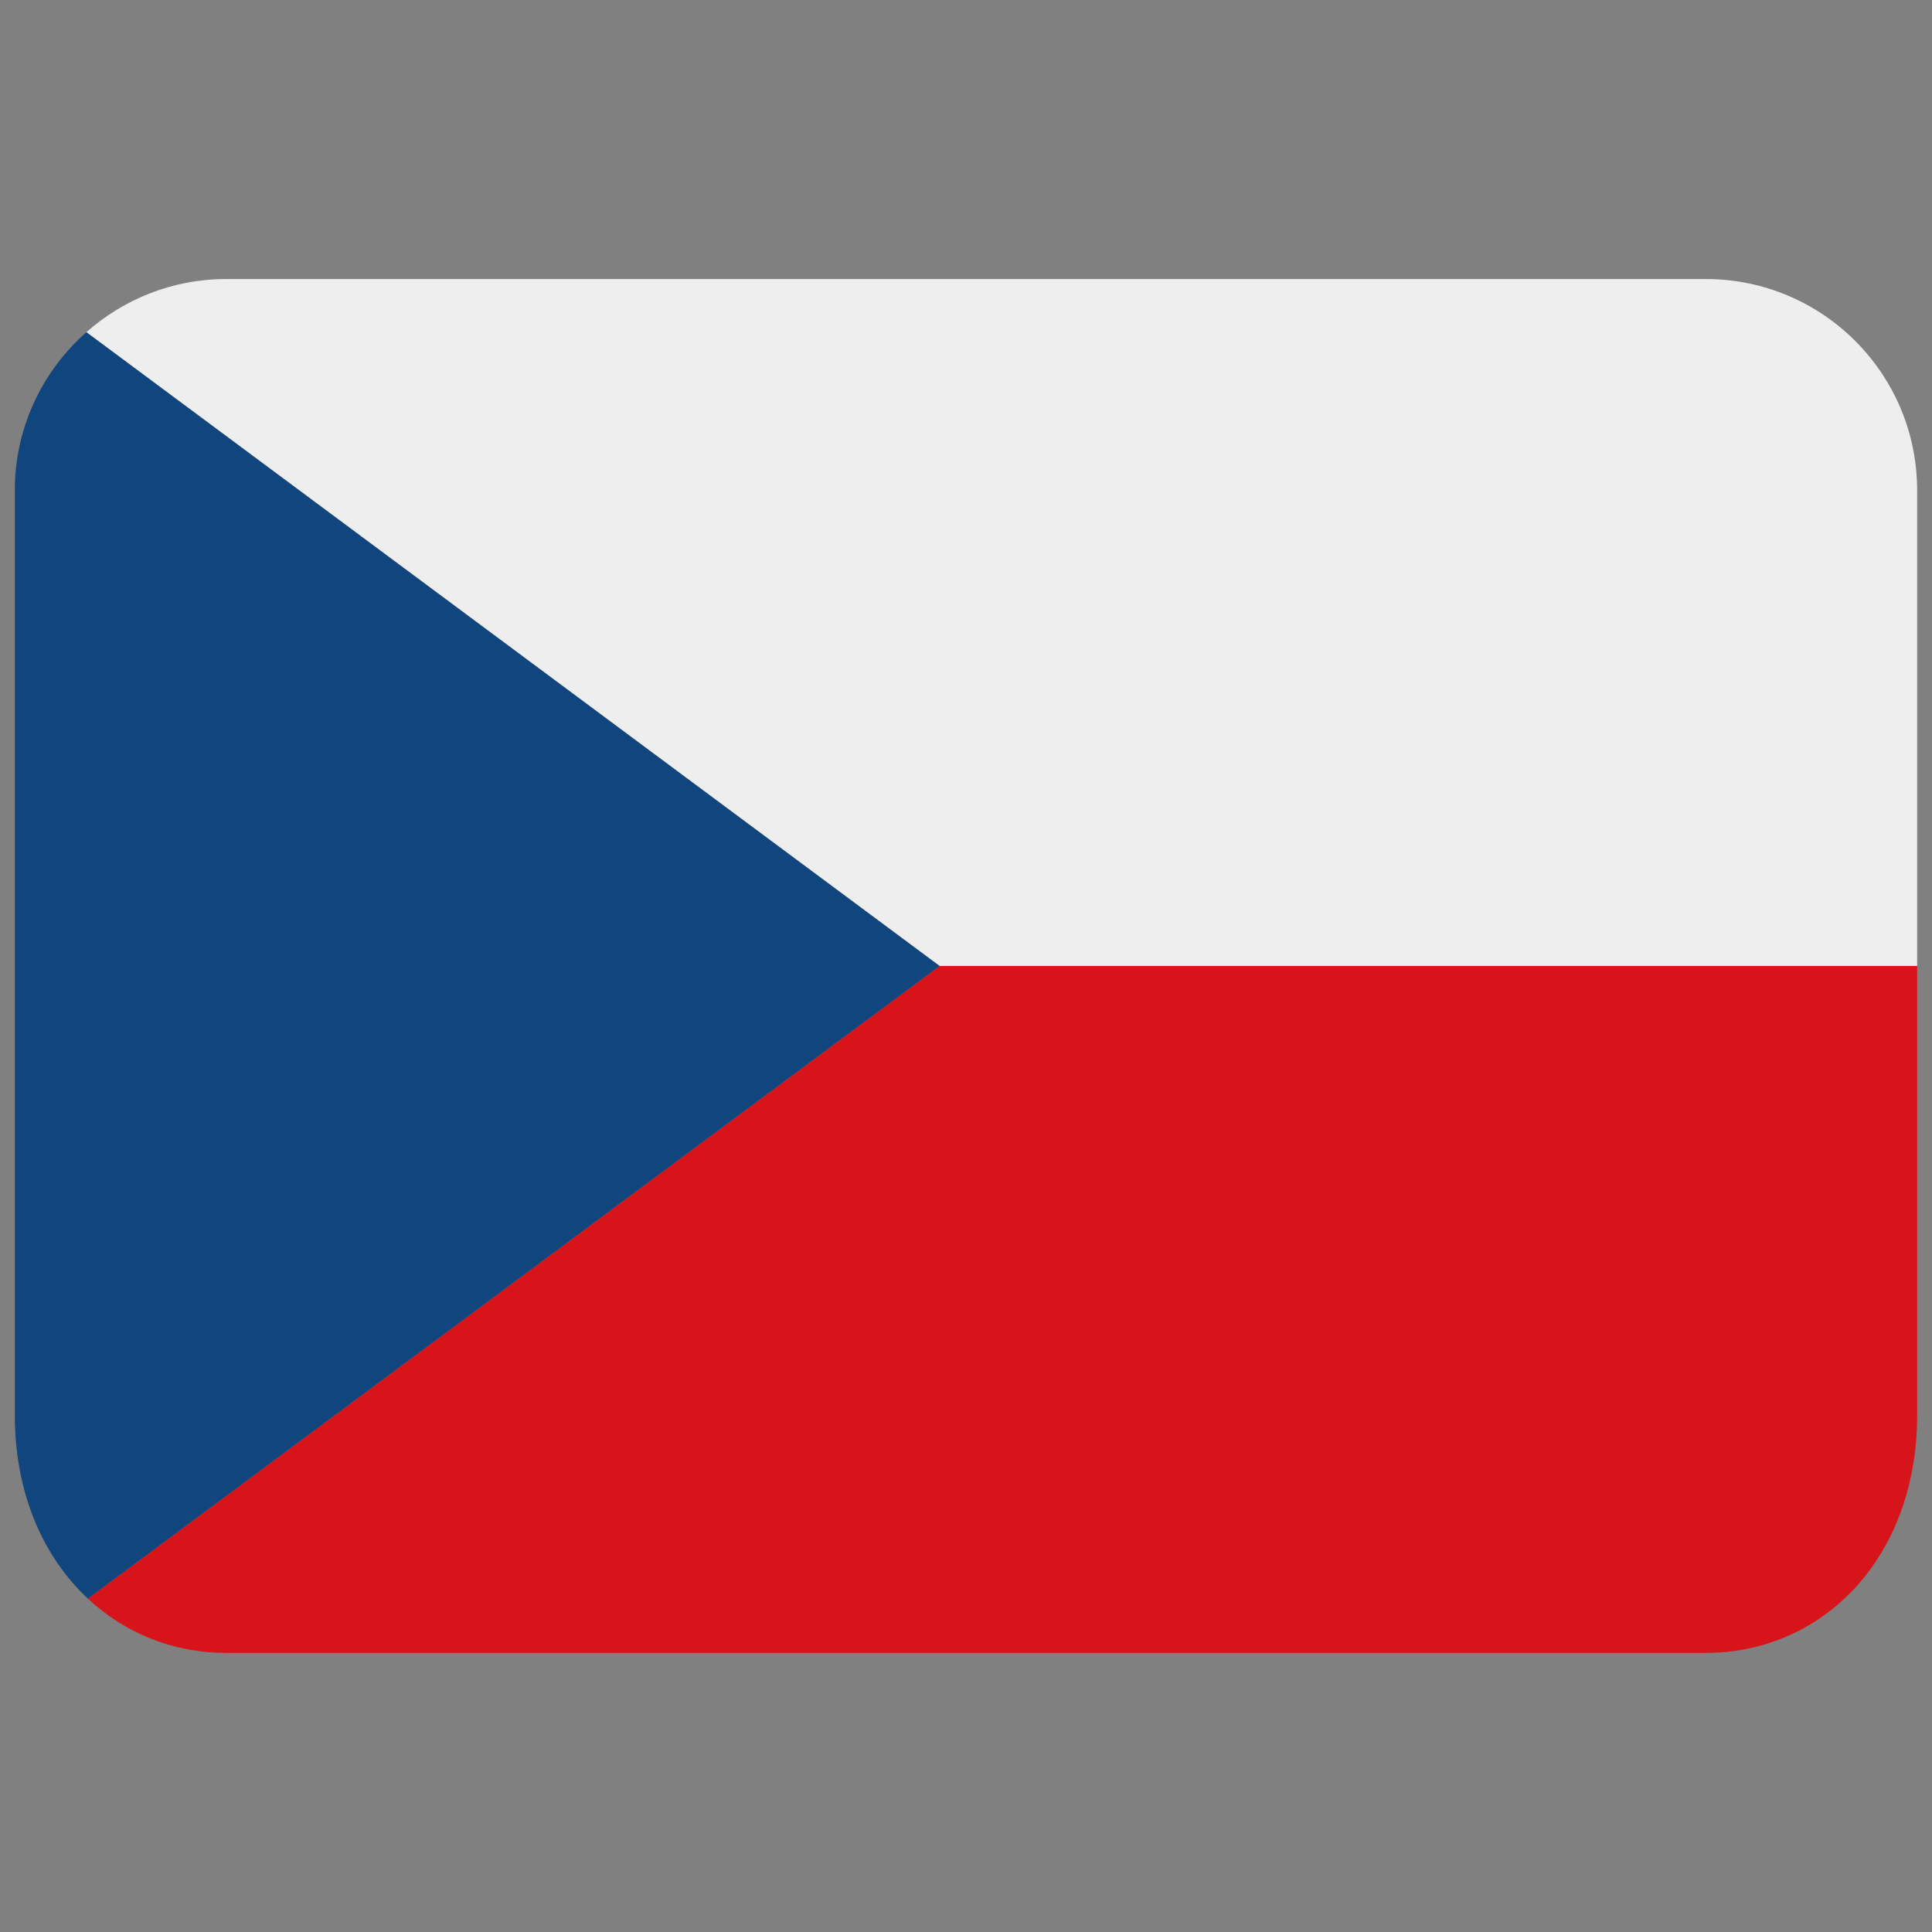
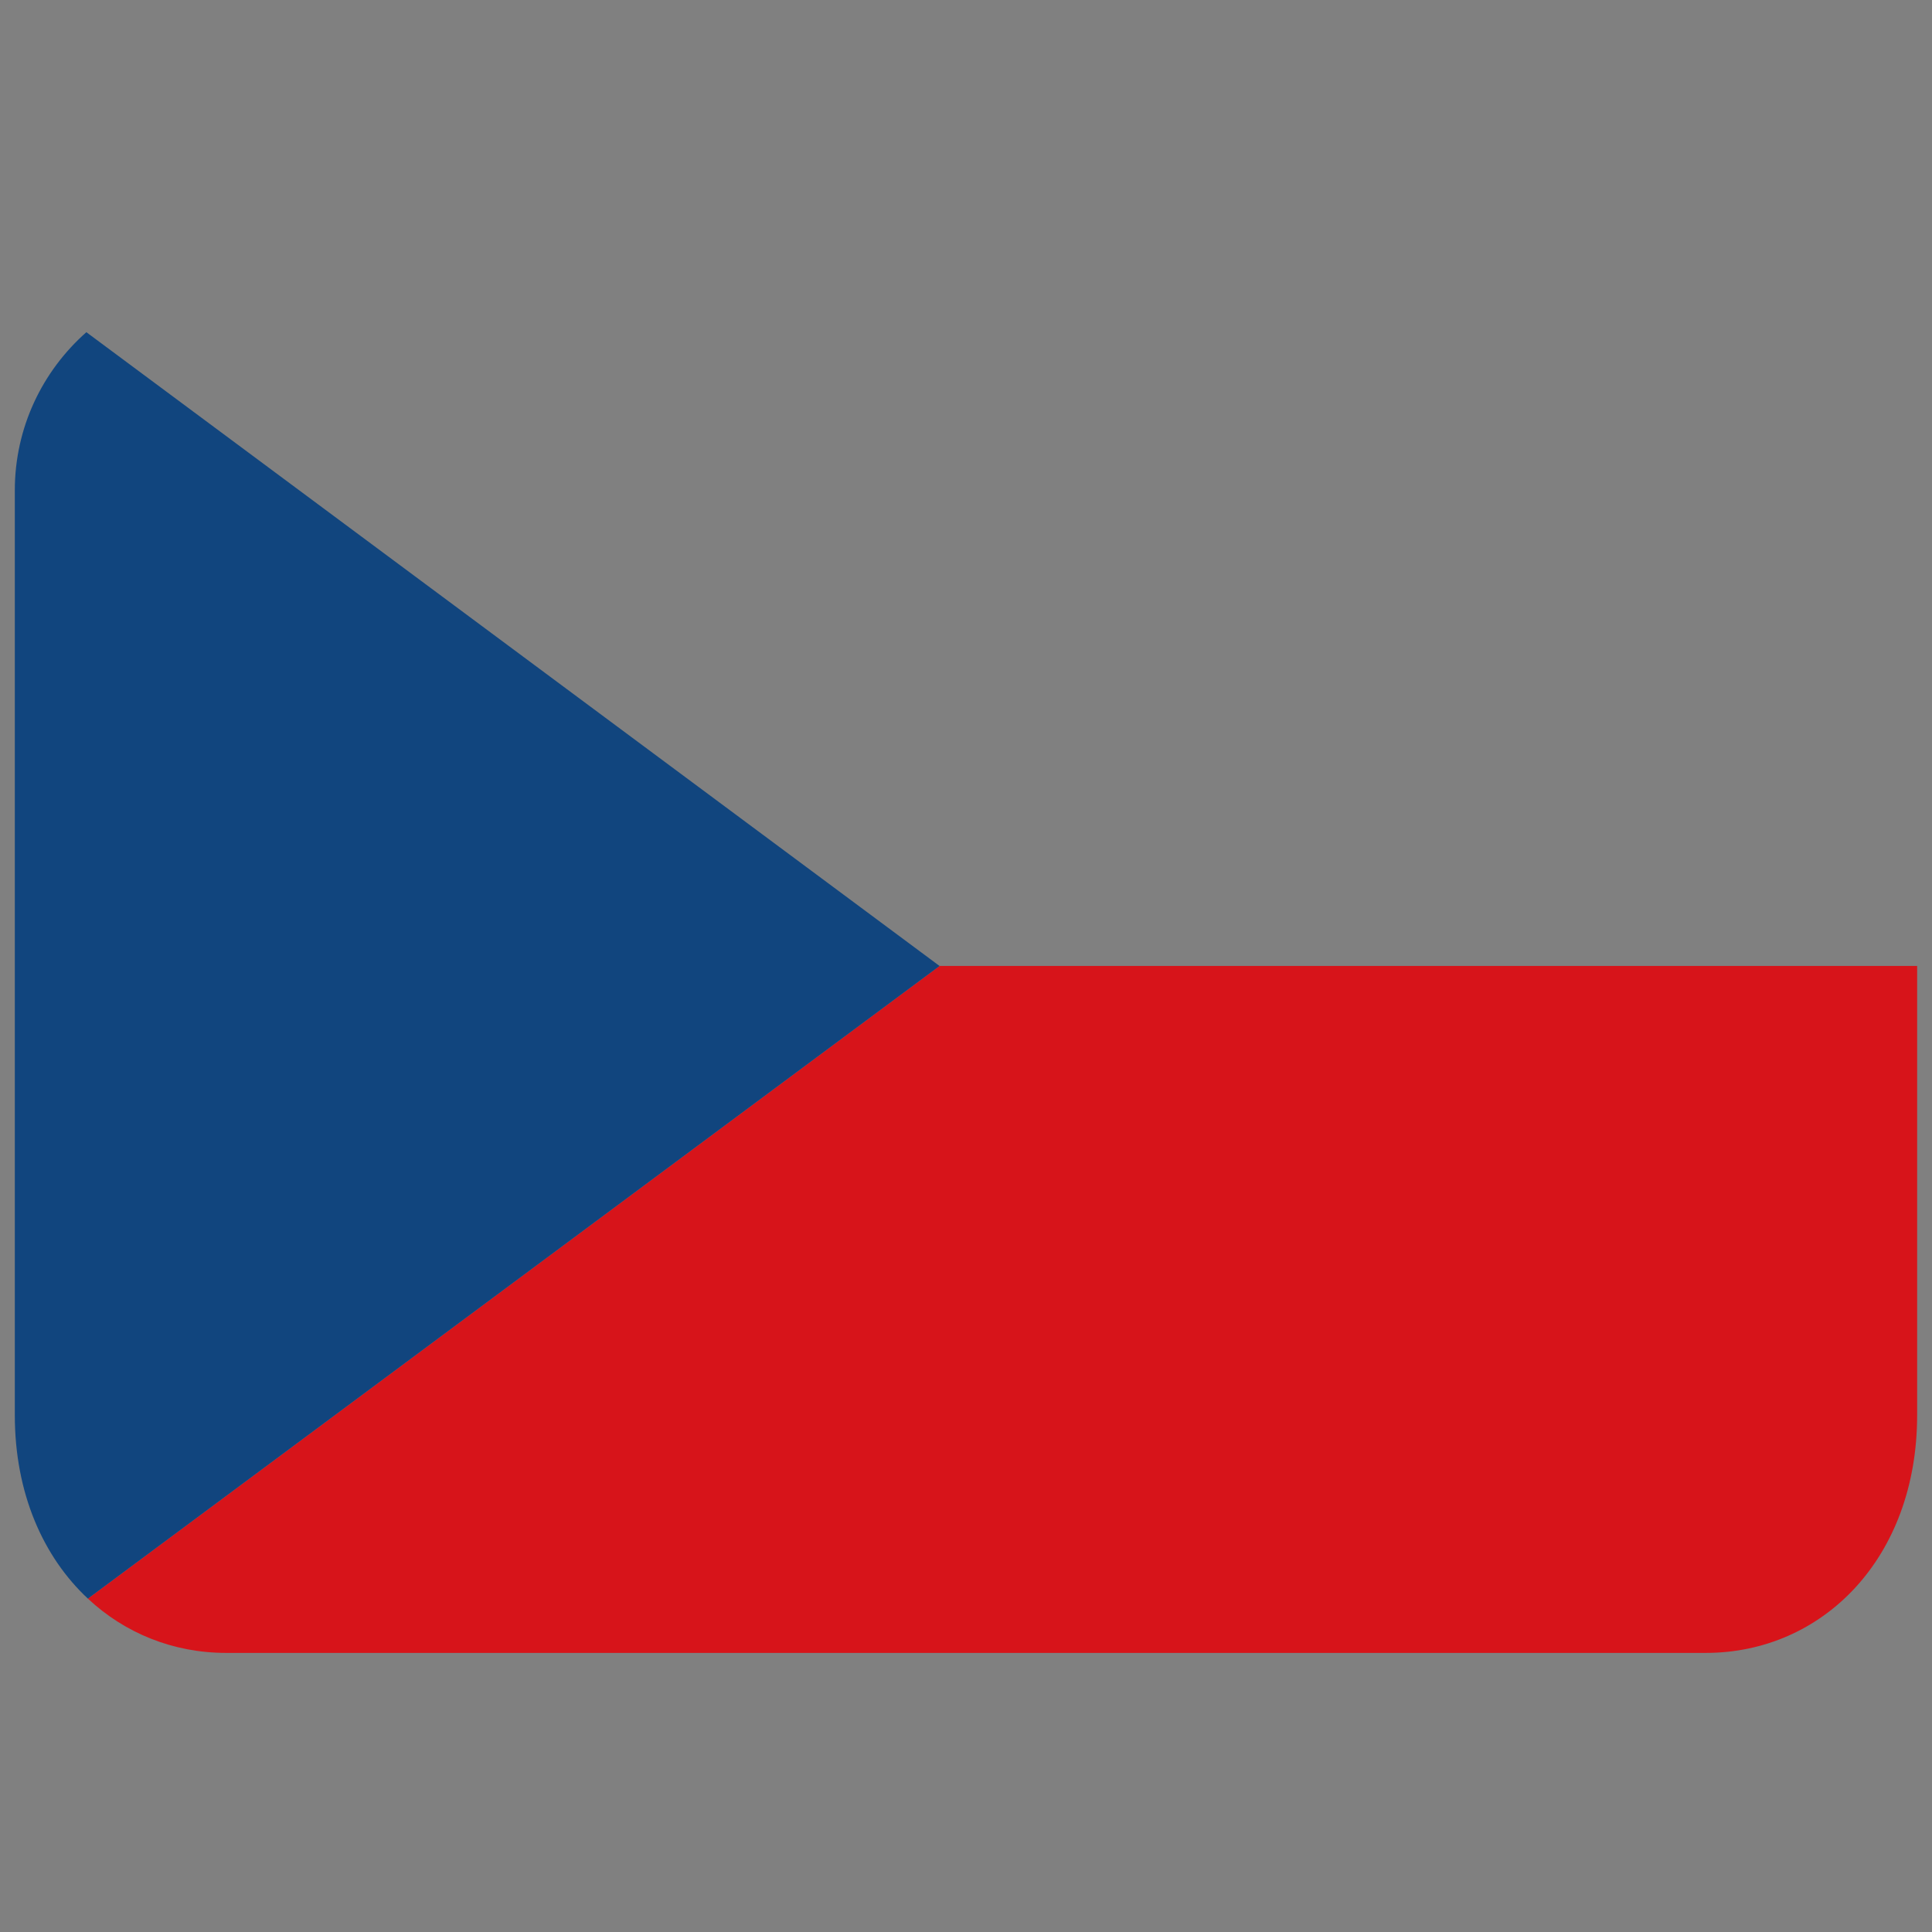
<svg xmlns="http://www.w3.org/2000/svg" width="1080" zoomAndPan="magnify" viewBox="0 0 810 810" height="1080" preserveAspectRatio="xMidYMid meet" version="1.0">
  <rect x="0" y="0" width="810" height="810" fill="#808080" stroke="none" />
  <defs>
    <clipPath id="id1">
      <path d="M 36 404 L 803.988 404 L 803.988 692.988 L 36 692.988 Z M 36 404 " clip-rule="nonzero" />
    </clipPath>
    <clipPath id="id2">
      <path d="M 36 116.988 L 803.988 116.988 L 803.988 405 L 36 405 Z M 36 116.988 " clip-rule="nonzero" />
    </clipPath>
  </defs>
  <g clip-path="url(#id1)">
    <path fill="#d7141a" d="M 36.852 670.234 C 52.379 684.746 72.629 692.988 94.828 692.988 L 715.152 692.988 C 764.09 692.988 803.77 653.309 803.77 593.293 L 803.77 404.988 L 393.914 404.988 Z M 36.852 670.234 " fill-opacity="1" fill-rule="nonzero" />
  </g>
  <g clip-path="url(#id2)">
-     <path fill="#eeeeee" d="M 715.152 116.988 L 94.828 116.988 C 72.32 116.988 51.848 125.449 36.207 139.273 L 393.914 404.988 L 803.77 404.988 L 803.77 205.602 C 803.77 156.664 764.09 116.988 715.152 116.988 Z M 715.152 116.988 " fill-opacity="1" fill-rule="nonzero" />
-   </g>
+     </g>
  <path fill="#11457e" d="M 36.852 670.234 L 393.914 404.988 L 36.207 139.273 C 17.84 155.512 6.211 179.172 6.211 205.602 L 6.211 593.293 C 6.211 626.082 18.105 652.734 36.852 670.234 Z M 36.852 670.234 " fill-opacity="1" fill-rule="nonzero" />
</svg>